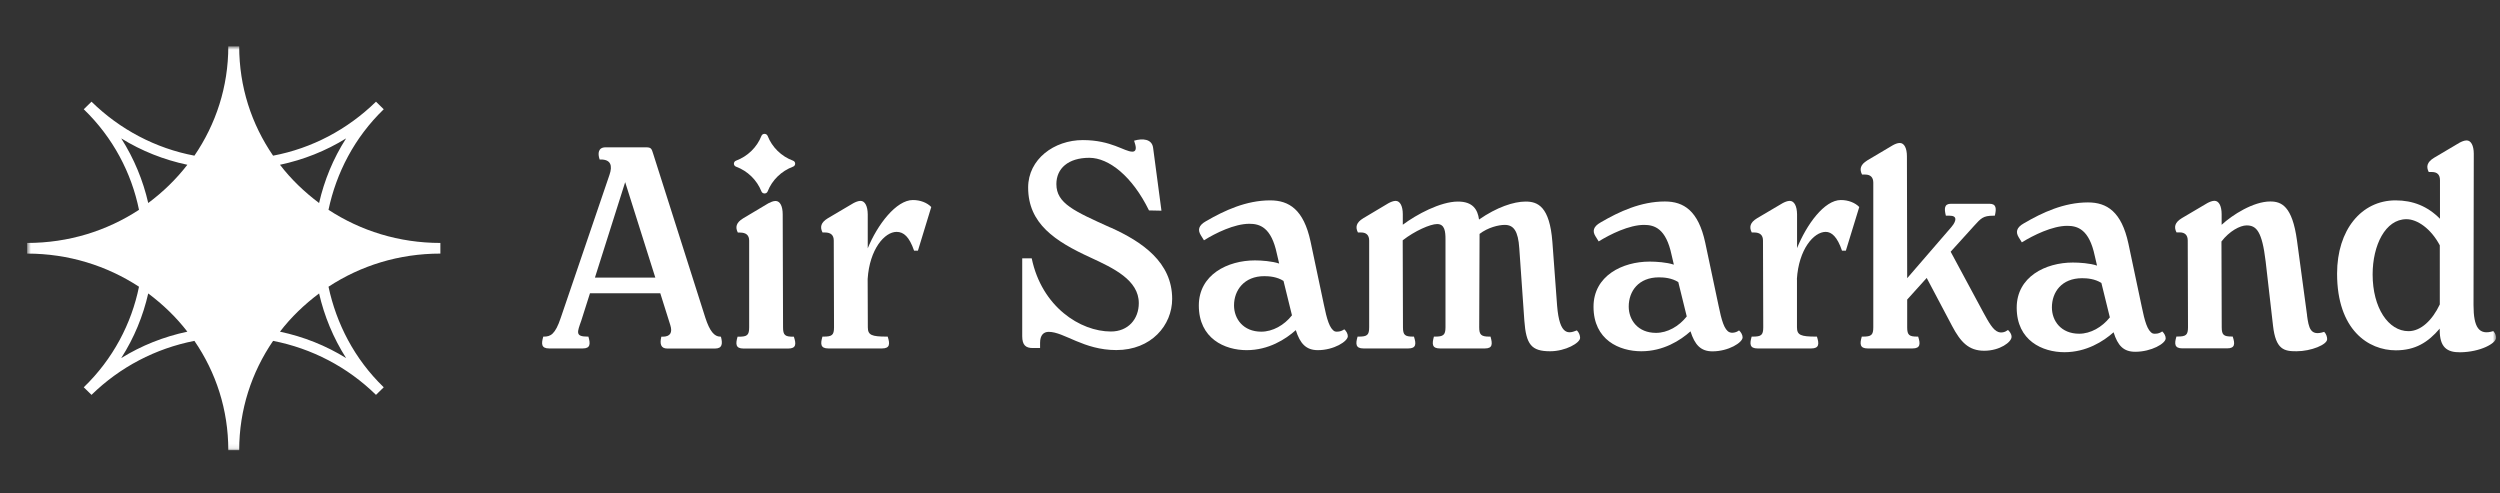
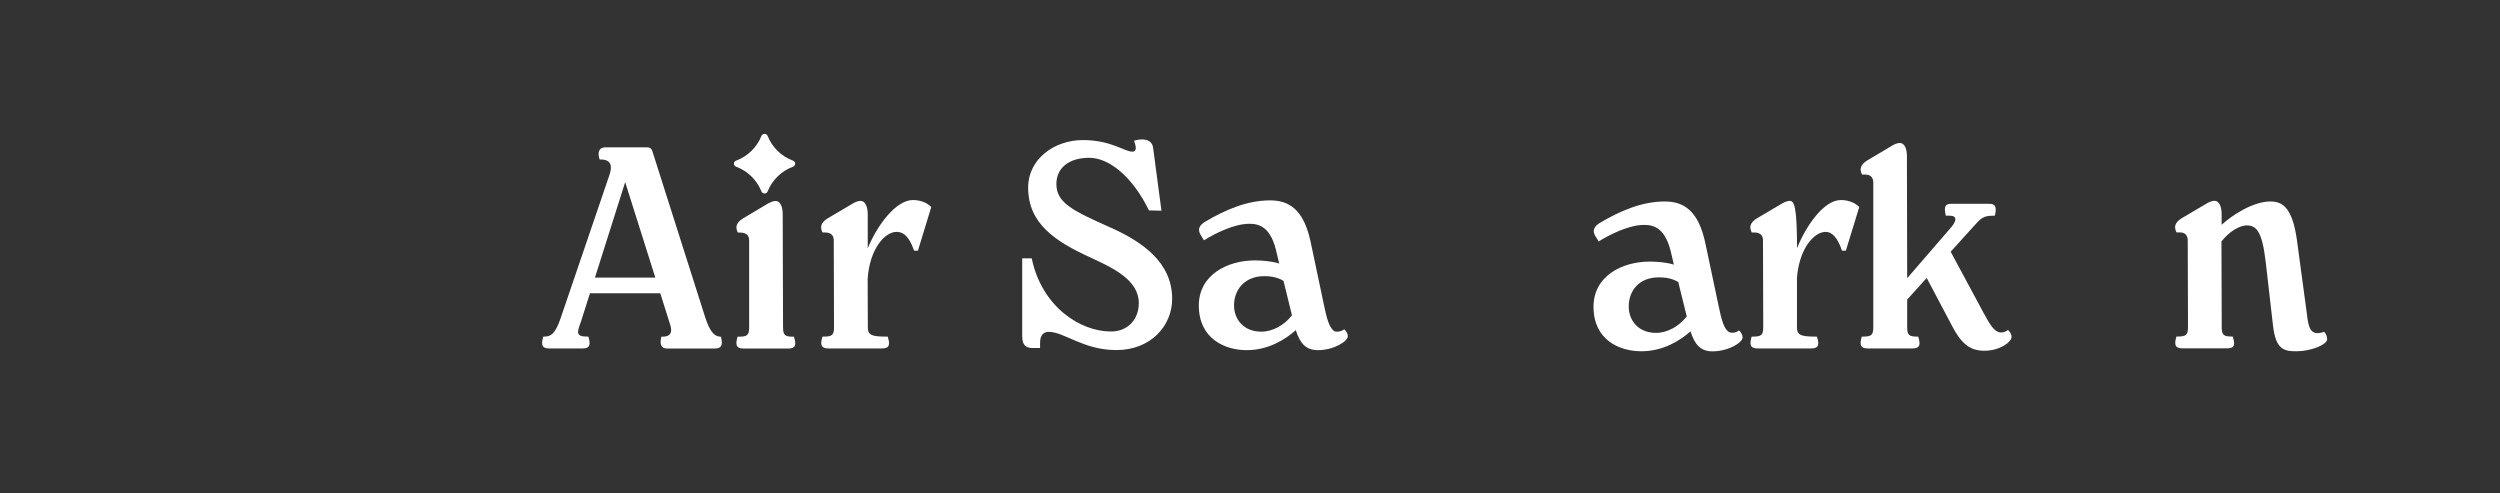
<svg xmlns="http://www.w3.org/2000/svg" width="527" height="104" viewBox="0 0 527 104" fill="none">
  <rect x="0" y="0" width="527" height="104" fill="#333333" stroke="none" />
  <mask id="mask0_435_1514" style="mask-type:luminance" maskUnits="userSpaceOnUse" x="5" y="9" width="522" height="86">
    <path d="M526.175 9.75H5.681V94.922H526.175V9.75Z" fill="white" />
  </mask>
  <g mask="url(#mask0_435_1514)">
    <path d="M167.198 70.976C165.508 70.976 165.067 70.671 165.067 69.02L164.994 45.182C164.994 43.477 164.443 42.364 163.488 42.364C162.992 42.364 162.441 42.616 161.982 42.849L156.655 46.026C155.149 46.941 154.965 47.911 155.535 49.024H155.976C157.28 49.024 157.923 49.58 157.923 50.729V69.02C157.923 70.671 157.482 70.976 155.737 70.976H155.48C155.039 72.502 155.039 73.472 156.729 73.472H166.169C167.859 73.472 167.859 72.502 167.345 70.976H167.161H167.198Z" fill="white" />
    <path d="M234.071 47.965C226.504 44.536 222.684 42.903 222.684 38.81C222.684 35.508 225.181 33.264 229.626 33.264C233.759 33.264 238.699 37.177 242.207 44.357L244.834 44.411L243.071 31.128C242.814 29.297 240.885 29.117 239.067 29.656L239.324 30.517C239.563 31.433 239.379 31.971 238.699 31.971C237.01 31.971 234.273 29.53 228.249 29.53C222.224 29.53 216.733 33.551 216.733 39.528C216.733 47.157 222.426 50.873 229.865 54.283C234.751 56.545 240.059 59.04 240.059 63.904C240.059 67.261 237.818 69.882 234.181 69.882C227.734 69.882 219.616 64.694 217.486 54.463H215.484V70.869C215.484 72.754 216.237 73.364 217.688 73.364H219.249V72.269C219.249 70.636 220.002 69.954 221.067 69.954C224.318 69.954 228.396 73.795 235.32 73.795C242.703 73.795 247.093 68.553 247.093 63.007C247.093 55.306 240.83 50.98 234.071 47.947" fill="white" />
-     <path d="M525.606 69.791C522.557 70.76 521.418 69.001 521.418 64.317L521.473 32.419C521.473 30.714 520.904 29.601 519.967 29.601C519.471 29.601 518.902 29.853 518.461 30.086L513.098 33.263C511.592 34.179 511.408 35.148 511.978 36.261H512.657C513.723 36.261 514.347 36.799 514.347 37.966V46.115C511.739 43.477 508.653 42.238 504.98 42.238C497.78 42.238 492.656 48.467 492.656 57.675C492.656 69.576 499.286 73.848 505.035 73.848C509.168 73.848 511.849 72.143 514.292 69.271V69.576C514.292 73.166 515.78 74.297 518.608 74.261C522.888 74.207 526.175 72.376 526.175 71.209C526.175 70.778 526.047 70.294 525.606 69.809M514.31 64.173C512.749 67.476 510.343 69.809 507.717 69.809C503.456 69.809 500.15 64.873 500.15 57.855C500.15 51.698 502.831 46.205 507.276 46.205C509.553 46.205 512.437 48.179 514.31 51.716V64.173Z" fill="white" />
    <path d="M486.338 66.506L484.207 50.71C483.215 43.387 480.901 42.471 478.569 42.471C475.024 42.471 470.579 45.289 468.32 47.389V45.146C468.32 43.441 467.751 42.328 466.814 42.328C466.318 42.328 465.749 42.579 465.308 42.812L459.926 45.989C458.42 46.905 458.237 47.874 458.806 48.987H459.486C460.551 48.987 461.175 49.544 461.175 50.692L461.23 68.983C461.23 70.635 460.79 70.94 459.045 70.94H458.788C458.347 72.448 458.347 73.435 460.037 73.435H469.477C471.167 73.435 471.167 72.466 470.652 70.94H470.469C468.779 70.94 468.338 70.635 468.338 68.983L468.283 50.908C469.936 48.736 472.195 47.515 473.591 47.515C475.667 47.515 476.842 48.79 477.595 55.09L479.156 68.678C479.726 73.686 481.489 74.063 484.115 74.045C487.164 74.045 490.617 72.645 490.562 71.478C490.562 71.047 490.378 70.383 489.937 69.953C486.999 70.94 486.687 69.109 486.319 66.47" fill="white" />
-     <path d="M453.792 70.295C452.671 69.756 452.102 67.674 451.478 64.641L448.667 51.34C447.216 44.627 444.149 42.67 440.145 42.67C435.076 42.67 430.521 44.806 426.646 47.068C425.011 47.983 424.901 48.952 425.525 49.993L426.205 51.088C428.648 49.581 432.652 47.606 435.774 47.606C437.96 47.606 440.402 48.342 441.578 53.943C441.67 54.355 441.835 55.073 442.055 55.989C440.586 55.486 438.309 55.343 436.949 55.343C431.201 55.343 425.121 58.34 425.121 64.856C425.121 71.821 430.576 74.244 435.186 74.244C439.796 74.244 443.396 71.964 445.545 70.044C446.427 72.862 447.639 74.154 450.118 74.154C453.498 74.154 456.528 72.413 456.528 71.318C456.528 70.833 456.216 70.223 455.794 69.864C455.169 70.349 454.233 70.456 453.773 70.277M438.29 70.349C434.47 70.349 432.541 67.656 432.541 64.802C432.541 61.571 434.599 58.645 438.915 58.645C439.962 58.645 441.615 58.771 442.974 59.651C443.598 62.235 444.315 65.071 444.755 66.902C443.121 68.967 440.696 70.349 438.29 70.349Z" fill="white" />
    <path d="M421.264 69.988C420.144 69.629 419.207 67.906 418.142 65.968L411.199 53.062L416.14 47.605C417.591 46.025 418.013 45.469 420.199 45.469H420.511C420.879 43.943 420.823 42.956 419.391 42.956H411.254C409.822 42.956 409.822 43.997 410.189 45.469H410.997C411.75 45.469 412.191 45.702 412.191 46.205C412.191 46.492 412.063 47.048 411.309 47.91L402.034 58.644L401.979 32.958C401.979 31.252 401.428 30.139 400.473 30.139C399.977 30.139 399.408 30.391 398.967 30.642L393.641 33.801C392.135 34.717 391.951 35.686 392.52 36.799H393.2C394.265 36.799 394.89 37.355 394.89 38.504V69.001C394.89 70.652 394.449 70.957 392.704 70.957H392.465C392.024 72.483 392.024 73.453 393.714 73.453H403.155C404.844 73.453 404.844 72.483 404.348 70.957H404.165C402.475 70.957 402.034 70.652 402.034 69.001V63.149L406.148 58.59L411.53 68.768C413.275 72.052 414.964 73.937 418.27 73.937C421.576 73.937 424.038 72.106 424.038 71.011C424.038 70.401 423.652 69.916 423.285 69.557C422.66 70.042 421.907 70.222 421.209 69.97" fill="white" />
-     <path d="M378.819 52.433V45.163C378.801 43.458 378.231 42.345 377.276 42.345C376.78 42.345 376.211 42.596 375.77 42.83L370.389 46.007C368.883 46.922 368.699 47.892 369.269 49.005H369.764C371.013 49.005 371.638 49.561 371.638 50.71L371.693 69.001C371.693 70.652 371.252 70.957 369.507 70.957H369.25C368.809 72.483 368.809 73.452 370.499 73.452H381.813C383.503 73.452 383.503 72.483 383.007 70.957H382.805C379.627 70.957 378.801 70.652 378.801 69.001V58.913L378.782 58.859C379.168 52.541 382.346 48.879 384.862 48.879C386.111 48.879 387.305 49.92 388.296 52.846H389.105L391.933 43.637C391.051 42.722 389.6 42.166 388.058 42.166C384.568 42.166 380.821 47.317 378.764 52.433" fill="white" />
+     <path d="M378.819 52.433C378.801 43.458 378.231 42.345 377.276 42.345C376.78 42.345 376.211 42.596 375.77 42.83L370.389 46.007C368.883 46.922 368.699 47.892 369.269 49.005H369.764C371.013 49.005 371.638 49.561 371.638 50.71L371.693 69.001C371.693 70.652 371.252 70.957 369.507 70.957H369.25C368.809 72.483 368.809 73.452 370.499 73.452H381.813C383.503 73.452 383.503 72.483 383.007 70.957H382.805C379.627 70.957 378.801 70.652 378.801 69.001V58.913L378.782 58.859C379.168 52.541 382.346 48.879 384.862 48.879C386.111 48.879 387.305 49.92 388.296 52.846H389.105L391.933 43.637C391.051 42.722 389.6 42.166 388.058 42.166C384.568 42.166 380.821 47.317 378.764 52.433" fill="white" />
    <path d="M364.585 70.043C363.465 69.558 362.895 67.476 362.271 64.425L359.461 51.142C358.01 44.428 354.942 42.472 350.957 42.472C345.888 42.472 341.314 44.608 337.439 46.87C335.804 47.785 335.676 48.754 336.319 49.795L336.998 50.89C339.441 49.383 343.426 47.408 346.567 47.408C348.753 47.408 351.196 48.144 352.371 53.745C352.463 54.157 352.647 54.875 352.849 55.791C351.379 55.288 349.102 55.145 347.743 55.145C341.994 55.145 335.914 58.142 335.914 64.658C335.914 71.677 341.369 74.046 345.998 74.046C350.626 74.046 354.208 71.766 356.357 69.846C357.257 72.682 358.506 74.064 360.985 74.064C364.364 74.064 367.34 72.215 367.34 71.12C367.34 70.635 367.028 70.025 366.587 69.648C365.962 70.151 365.026 70.258 364.585 70.025M349.083 70.169C345.282 70.169 343.335 67.476 343.335 64.622C343.335 61.391 345.392 58.465 349.708 58.465C350.755 58.465 352.426 58.591 353.785 59.471C354.41 62.037 355.108 64.873 355.567 66.704C353.932 68.787 351.508 70.169 349.083 70.169Z" fill="white" />
-     <path d="M330 69.809C329.064 69.199 328.494 67.547 328.237 64.442L327.245 51.033C326.676 43.477 324.123 42.489 321.607 42.489C319.091 42.489 315.527 43.674 311.781 46.277C311.487 44.177 310.495 42.489 307.336 42.489C303.644 42.489 298.593 45.218 295.71 47.372V45.164C295.71 43.459 295.14 42.346 294.204 42.346C293.708 42.346 293.138 42.597 292.698 42.83L287.371 46.008C285.865 46.923 285.682 47.892 286.251 49.005H286.93C287.996 49.005 288.62 49.562 288.62 50.71V69.001C288.62 70.653 288.179 70.958 286.416 70.958H286.177C285.737 72.484 285.737 73.453 287.426 73.453H296.867C298.557 73.453 298.557 72.484 298.061 70.958H297.877C296.187 70.958 295.746 70.653 295.746 69.001L295.691 50.657C298.244 48.664 301.514 47.228 302.946 47.228C304.581 47.228 304.709 48.861 304.709 50.459V69.001C304.709 70.653 304.214 70.958 302.505 70.958H302.267C301.826 72.591 301.881 73.453 303.571 73.453H313.011C314.646 73.453 314.646 72.537 314.205 70.958H313.893C312.203 70.958 311.817 70.527 311.817 69.001L311.891 49.795V49.31C313.654 47.946 315.913 47.408 317.199 47.408C319.072 47.408 320.027 48.682 320.266 52.344L321.331 67.583C321.699 72.645 322.819 74.045 326.768 74.045C330.019 74.045 333.086 72.286 333.086 71.227C333.086 70.689 332.847 70.078 332.406 69.647C331.213 70.15 330.515 70.15 329.964 69.773" fill="white" />
    <path d="M281.383 69.863C280.263 69.306 279.693 67.242 279.069 64.191L276.259 50.89C274.808 44.177 271.74 42.238 267.755 42.238C262.686 42.238 258.112 44.374 254.237 46.618C252.602 47.533 252.474 48.503 253.117 49.562L253.796 50.657C256.239 49.131 260.225 47.174 263.365 47.174C265.551 47.174 267.994 47.892 269.169 53.511C269.261 53.923 269.445 54.641 269.647 55.557C268.177 55.054 265.9 54.893 264.541 54.893C258.792 54.893 252.713 57.89 252.713 64.406C252.713 71.371 258.167 73.812 262.796 73.812C267.424 73.812 271.006 71.514 273.155 69.594C274.055 72.43 275.322 73.812 277.801 73.812C281.181 73.812 284.12 71.963 284.12 70.868C284.12 70.383 283.807 69.773 283.367 69.414C282.742 69.899 281.805 70.025 281.365 69.845M265.881 69.917C262.08 69.917 260.133 67.224 260.133 64.37C260.133 61.193 262.263 58.214 266.506 58.214C267.553 58.214 269.206 58.339 270.565 59.219C271.189 61.785 271.906 64.622 272.347 66.47C270.712 68.553 268.288 69.917 265.863 69.917" fill="white" />
    <path d="M182.92 52.433V45.163C182.902 43.458 182.332 42.345 181.396 42.345C180.9 42.345 180.33 42.596 179.89 42.83L174.508 46.007C173.002 46.922 172.819 47.892 173.388 49.005H173.884C175.133 49.005 175.757 49.561 175.757 50.71L175.812 69.001C175.812 70.652 175.371 70.957 173.608 70.957H173.37C172.929 72.483 172.929 73.452 174.618 73.452H185.932C187.622 73.452 187.622 72.483 187.126 70.957H186.943C183.765 70.957 182.939 70.652 182.939 69.001L182.902 58.859C182.902 58.859 182.902 58.823 182.902 58.805C183.306 52.523 186.483 48.879 189 48.879C190.506 48.879 191.681 49.92 192.691 52.846H193.499L196.31 43.637C195.428 42.722 193.995 42.166 192.434 42.166C188.944 42.166 184.959 47.317 182.883 52.433" fill="white" />
    <path d="M151.806 70.958C150.612 70.958 149.621 69.863 148.684 66.974L137.664 32.33C137.37 31.415 137.297 31.056 136.231 31.056H127.654C126.093 31.056 125.964 32.33 126.405 33.623H126.662C128.738 33.623 129.16 34.897 128.481 36.853L118.214 66.974C117.038 70.528 116.028 70.958 114.65 70.958H114.522C114.081 72.484 114.081 73.453 115.771 73.453H122.842C124.477 73.453 124.477 72.484 124.036 70.958H123.852C121.226 70.958 121.667 70.043 122.53 67.602L124.366 61.822H139.188L141.301 68.535C141.796 70.115 141.301 70.976 139.666 70.976H139.409C139.041 72.502 139.299 73.471 140.658 73.471H150.723C152.284 73.471 152.357 72.448 151.972 70.976H151.77L151.806 70.958ZM125.413 58.519L131.787 38.397L138.141 58.519H125.413Z" fill="white" />
    <path d="M160.512 40.353C159.557 37.948 157.61 36.045 155.149 35.13C154.562 34.914 154.562 34.089 155.149 33.873C157.629 32.94 159.557 31.055 160.512 28.65C160.733 28.075 161.578 28.075 161.816 28.65C162.771 31.055 164.7 32.958 167.179 33.873C167.767 34.089 167.767 34.914 167.179 35.13C164.7 36.063 162.771 37.948 161.816 40.353C161.596 40.928 160.751 40.928 160.512 40.353Z" fill="white" />
-     <path d="M92.831 51.214C84.107 51.214 76.044 48.665 69.248 44.231C70.883 36.477 74.703 29.009 80.892 23.032L79.258 21.434C73.252 27.304 65.74 31.271 57.567 32.815C53.012 26.173 50.422 18.311 50.422 9.767H48.126C48.126 18.293 45.518 26.173 40.982 32.815C32.809 31.271 25.278 27.304 19.291 21.434L17.656 23.032C23.846 29.009 27.721 36.477 29.3 44.231C22.523 48.665 14.46 51.214 5.718 51.214V53.457C14.442 53.457 22.505 56.006 29.3 60.44C27.721 68.194 23.846 75.661 17.656 81.639L19.291 83.236C25.297 77.367 32.809 73.453 40.982 71.856C45.537 78.497 48.126 86.359 48.126 94.904H50.422C50.422 86.377 53.03 78.497 57.567 71.856C65.74 73.453 73.27 77.367 79.258 83.236L80.892 81.639C74.703 75.661 70.901 68.194 69.248 60.44C76.044 55.988 84.088 53.457 92.831 53.457V51.214ZM72.958 29.171C70.222 33.443 68.348 38.056 67.264 42.795C64.179 40.479 61.387 37.823 59.018 34.735C63.995 33.676 68.66 31.828 72.958 29.171ZM25.554 29.171C29.852 31.828 34.517 33.676 39.494 34.735C37.125 37.805 34.351 40.479 31.247 42.795C30.164 38.056 28.272 33.443 25.554 29.171ZM25.554 75.482C28.29 71.21 30.164 66.597 31.247 61.858C34.333 64.173 37.125 66.83 39.494 69.917C34.517 70.976 29.852 72.825 25.554 75.482ZM72.958 75.482C68.66 72.825 63.995 70.976 59.018 69.917C61.387 66.83 64.179 64.173 67.264 61.858C68.348 66.597 70.24 71.21 72.958 75.482Z" fill="white" />
  </g>
</svg>